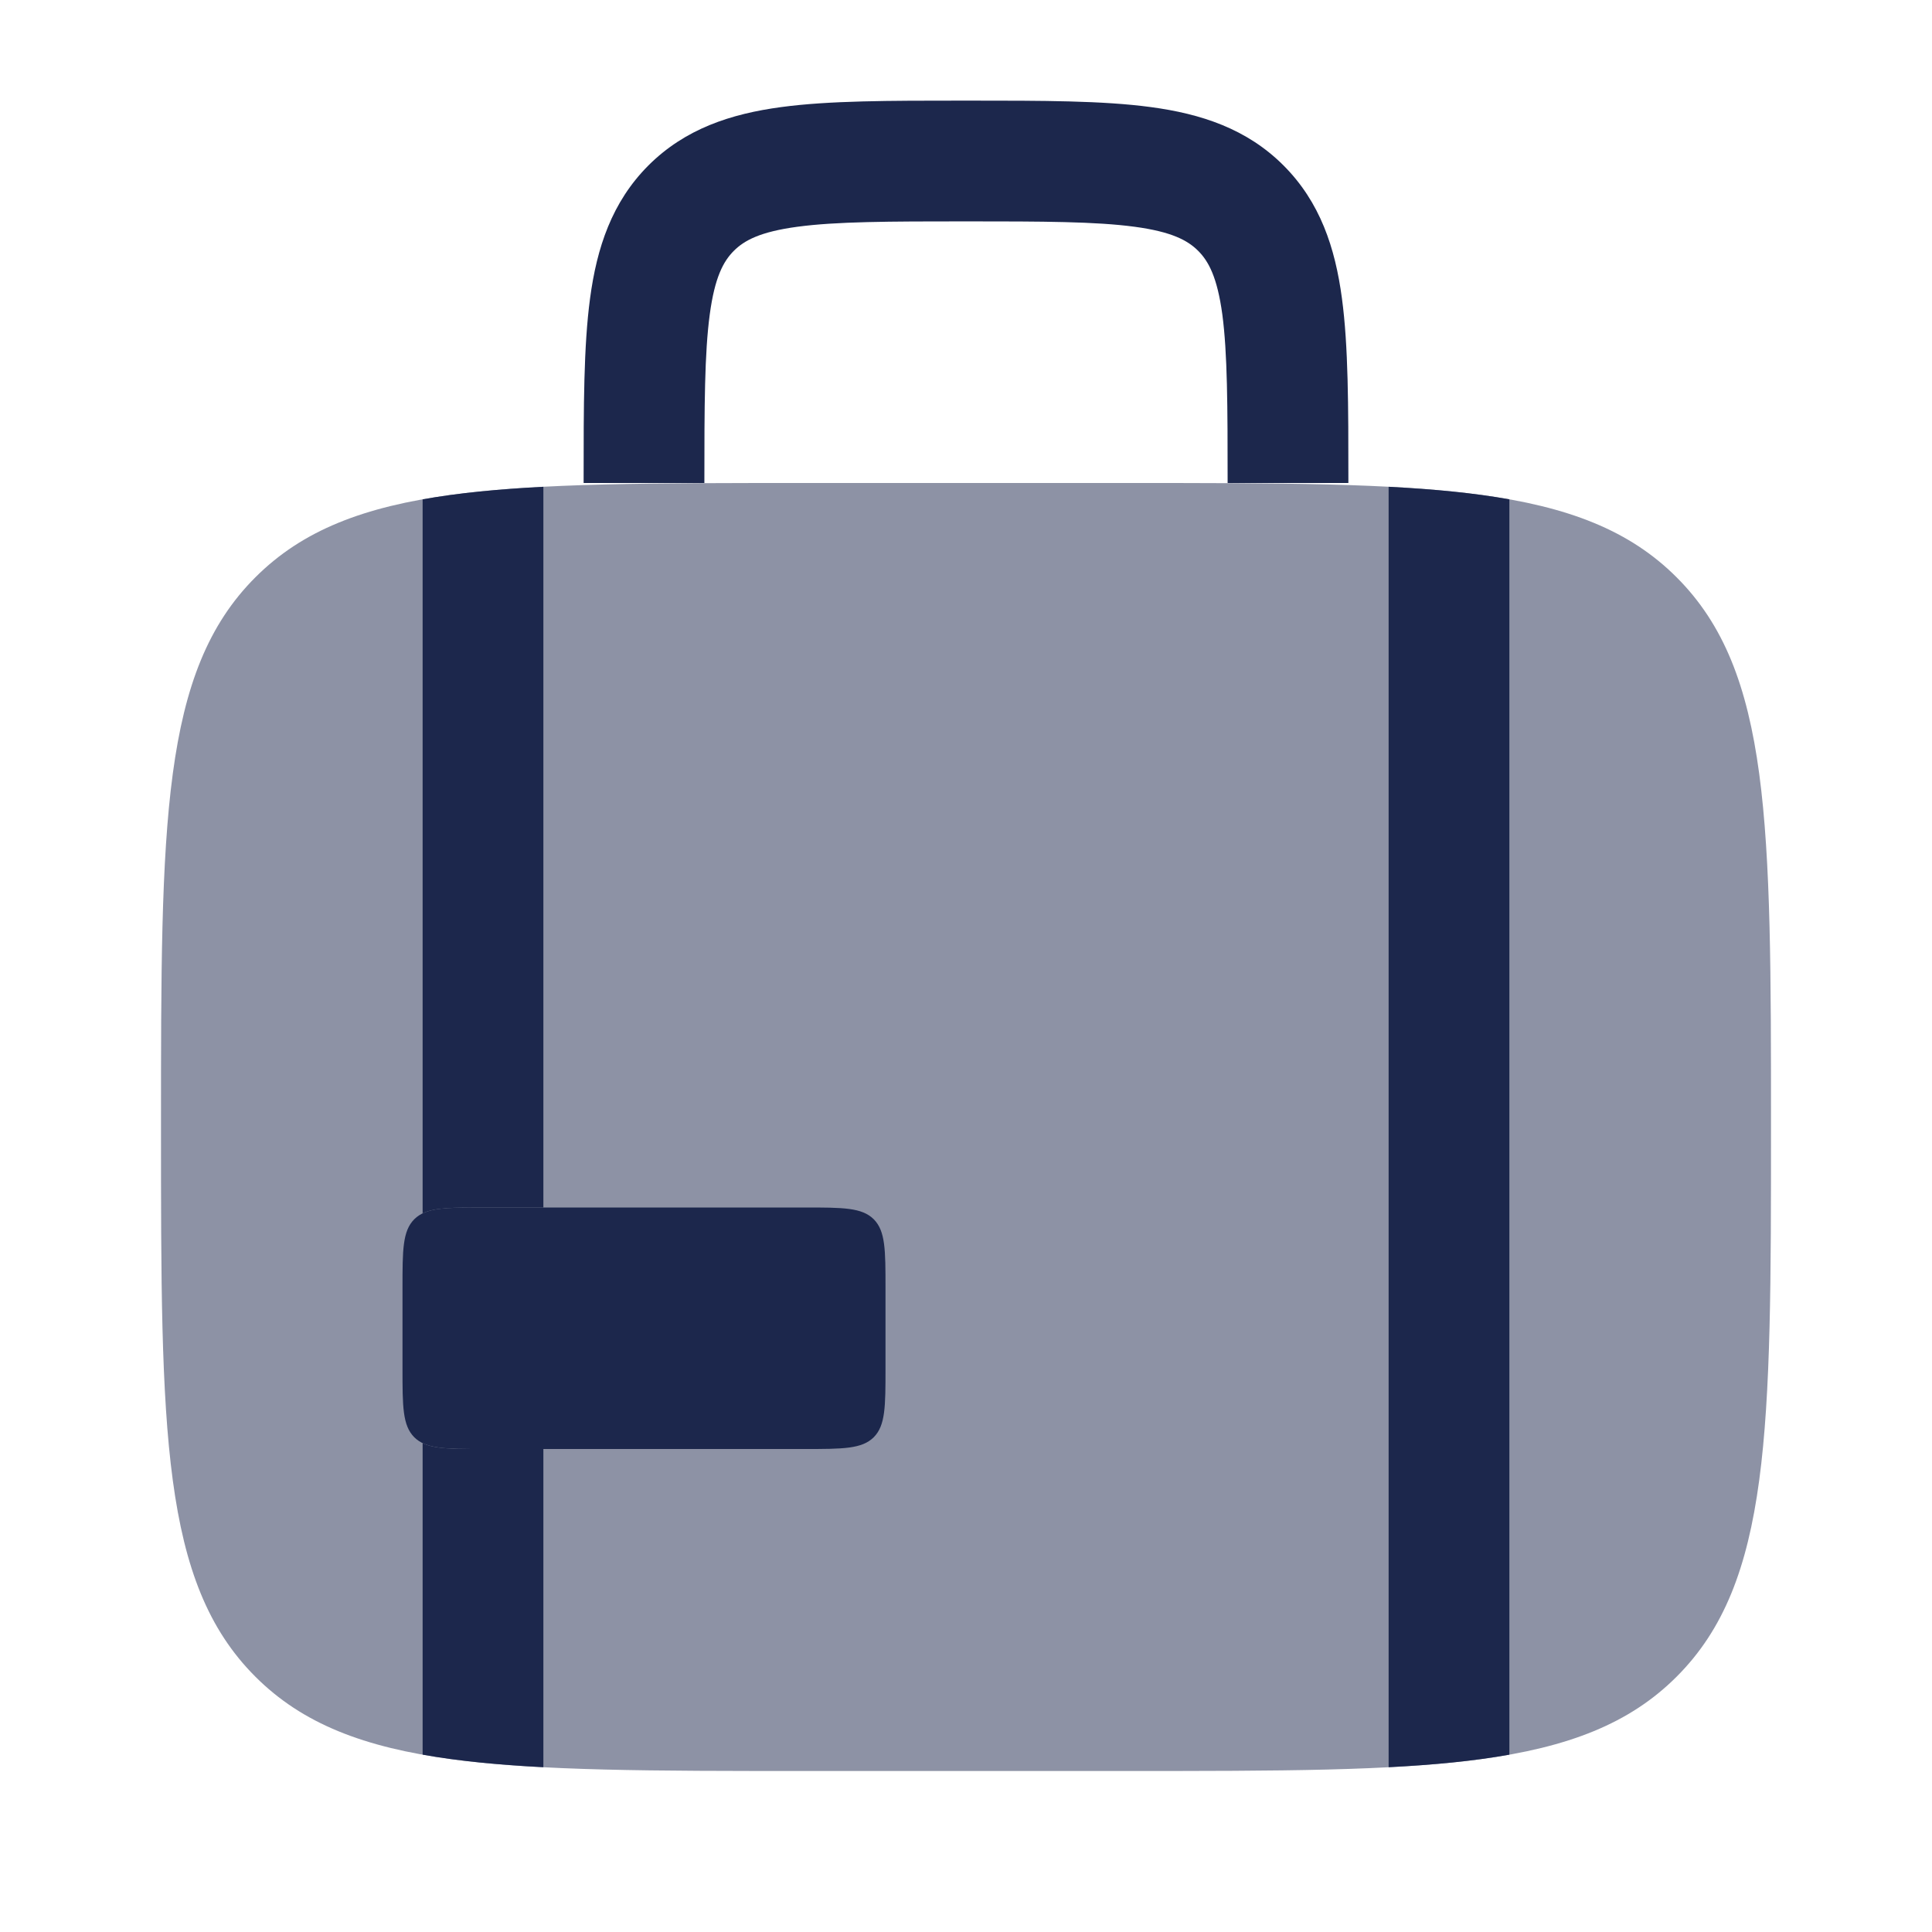
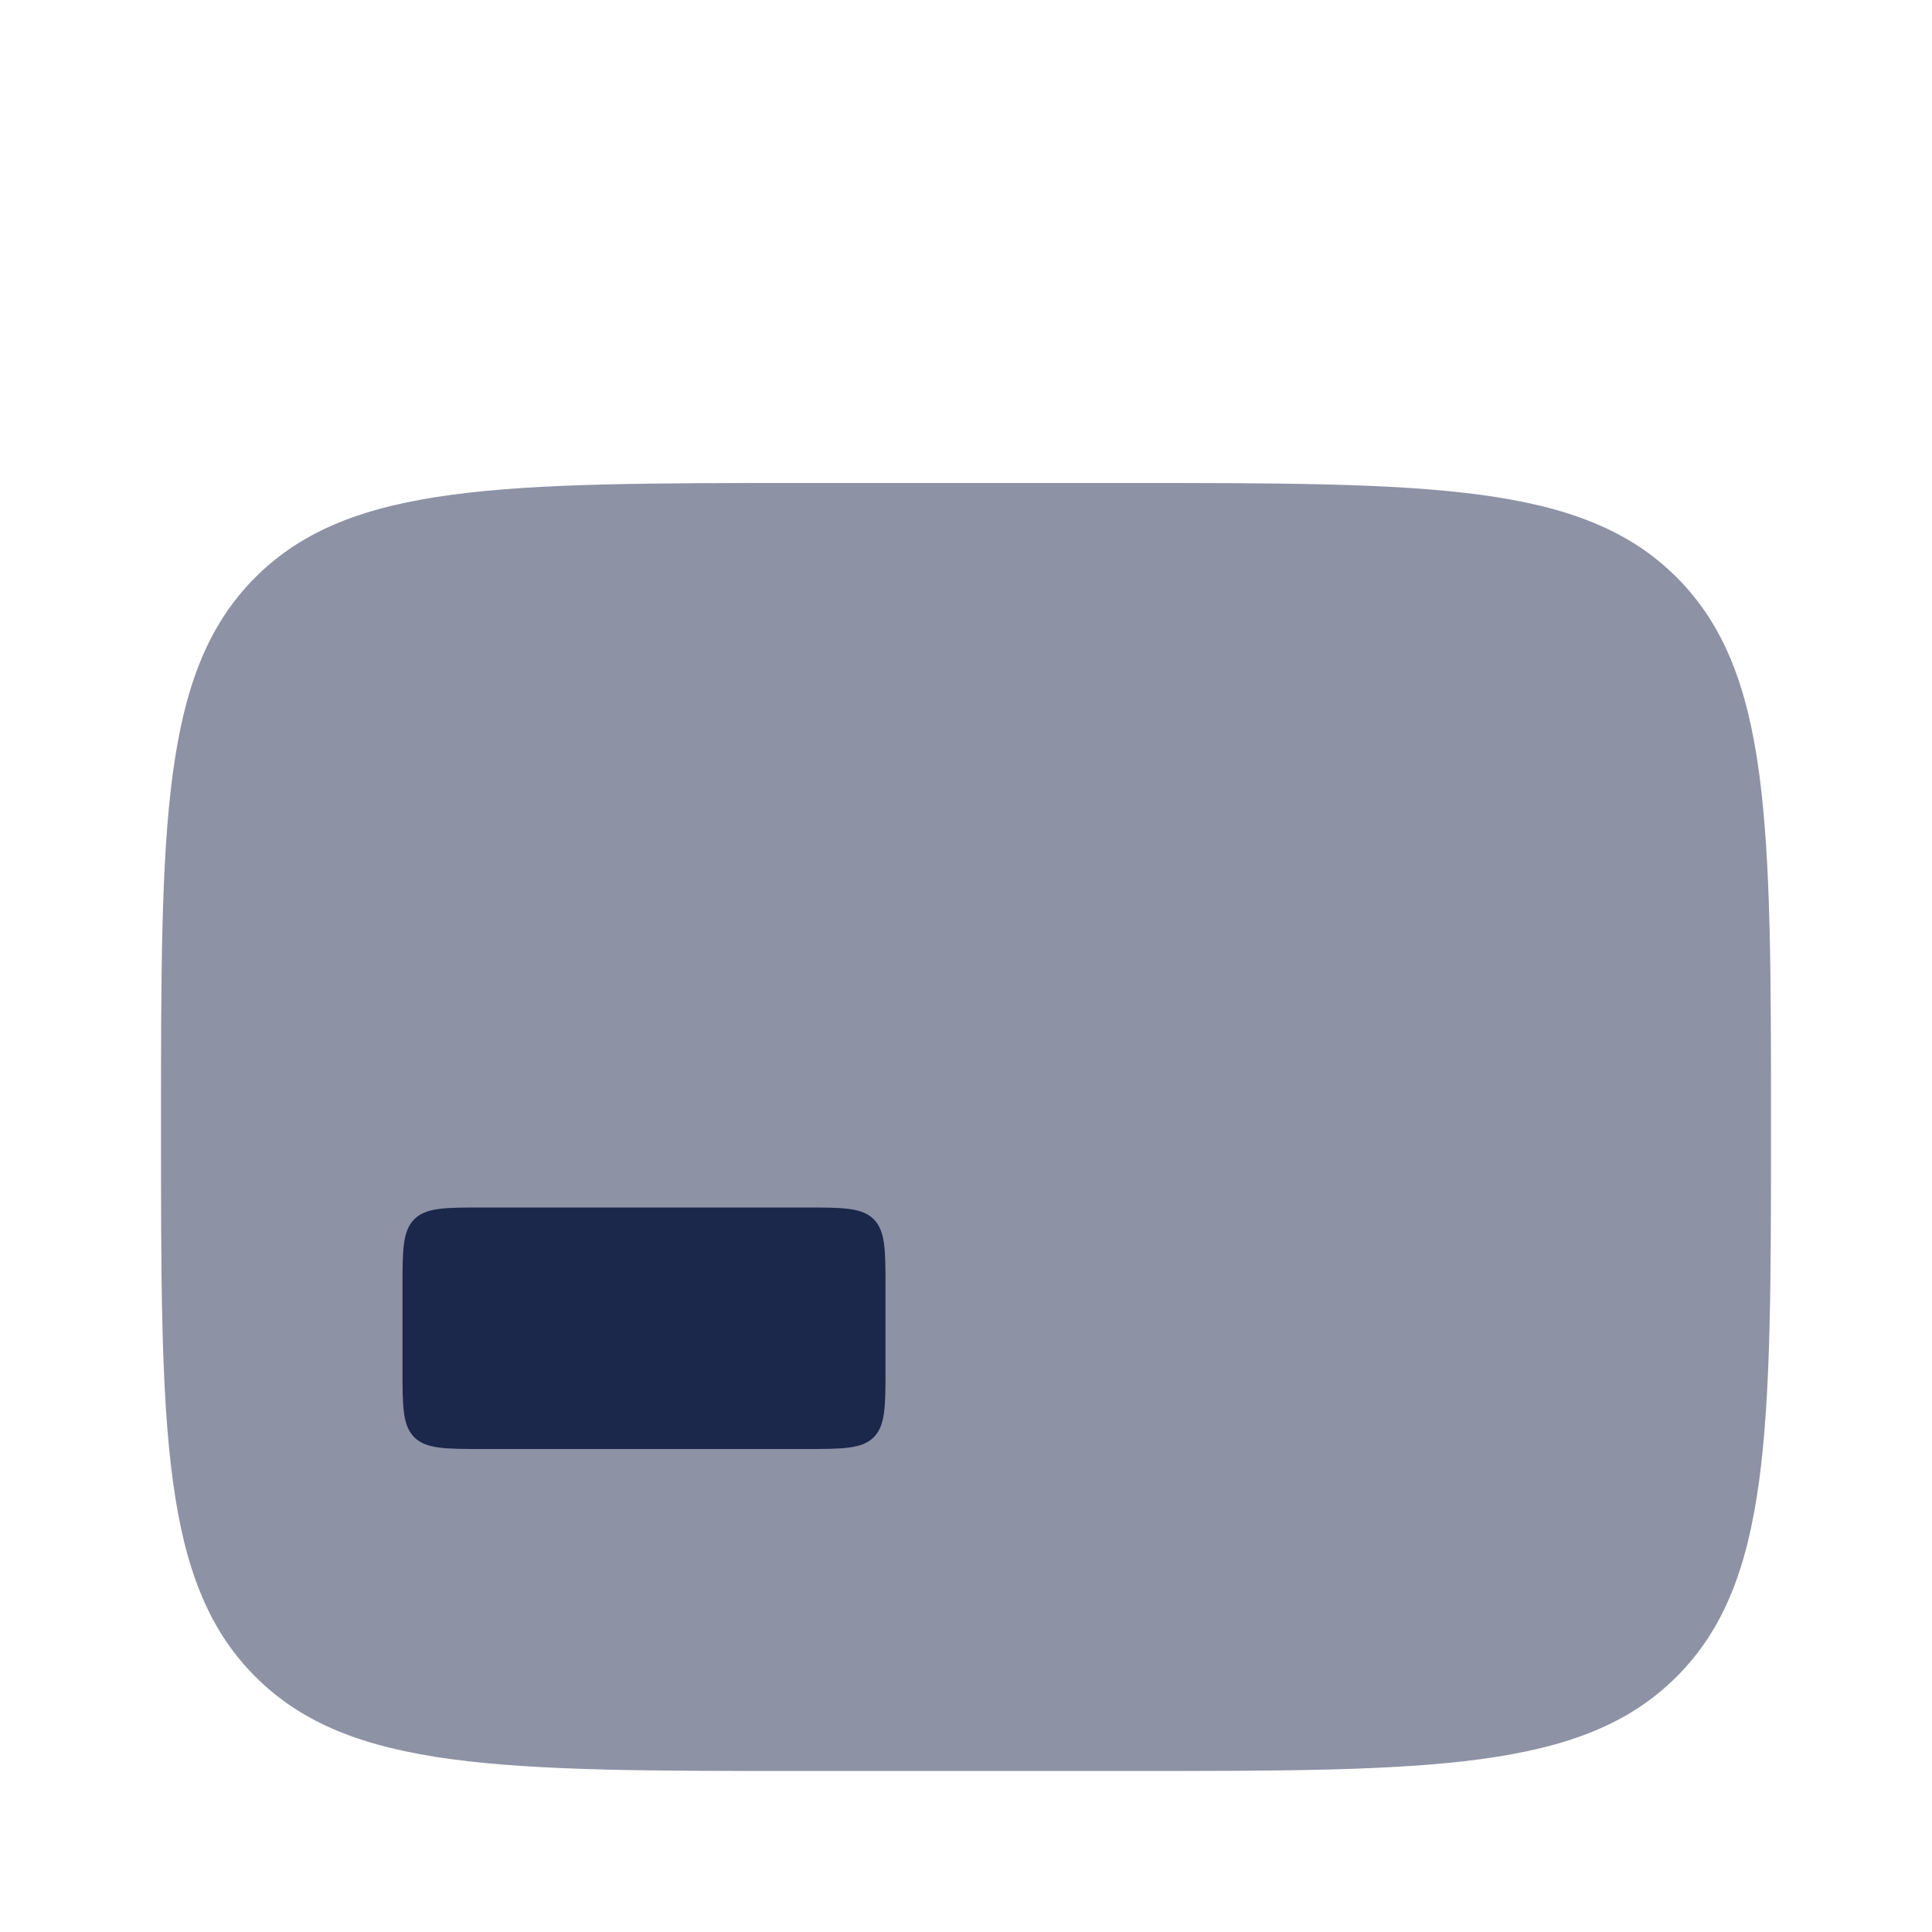
<svg xmlns="http://www.w3.org/2000/svg" width="800px" height="800px" viewBox="0 0 24 24" fill="none">
  <path opacity="0.5" d="M2 14C2 10.229 2 8.343 3.172 7.172C4.343 6 6.229 6 10 6H14C17.771 6 19.657 6 20.828 7.172C22 8.343 22 10.229 22 14C22 17.771 22 19.657 20.828 20.828C19.657 22 17.771 22 14 22H10C6.229 22 4.343 22 3.172 20.828C2 19.657 2 17.771 2 14Z" fill="#1C274C" />
-   <path d="M11.948 1.25C11.05 1.25 10.3 1.25 9.706 1.33C9.078 1.414 8.511 1.6 8.055 2.055C7.6 2.511 7.414 3.078 7.33 3.706C7.25 4.3 7.25 5.05 7.25 5.948L7.25 6H8.75C8.75 5.036 8.752 4.388 8.817 3.905C8.879 3.444 8.986 3.246 9.116 3.116C9.246 2.986 9.444 2.879 9.905 2.817C10.388 2.752 11.036 2.75 12 2.75C12.964 2.75 13.612 2.752 14.095 2.817C14.556 2.879 14.754 2.986 14.884 3.116C15.014 3.246 15.121 3.444 15.184 3.905C15.248 4.388 15.25 5.036 15.25 6H16.75L16.75 5.948C16.75 5.05 16.75 4.3 16.67 3.706C16.586 3.078 16.4 2.511 15.944 2.055C15.489 1.6 14.922 1.414 14.294 1.33C13.7 1.25 12.95 1.25 12.052 1.25H11.948Z" fill="#1C274C" />
  <path d="M10 15H6C5.529 15 5.293 15 5.146 15.146C5 15.293 5 15.529 5 16V17C5 17.471 5 17.707 5.146 17.854C5.293 18 5.529 18 6 18H10C10.471 18 10.707 18 10.854 17.854C11 17.707 11 17.471 11 17V16C11 15.529 11 15.293 10.854 15.146C10.707 15 10.471 15 10 15Z" fill="#1C274C" />
-   <path d="M5.25 21.797C5.689 21.876 6.185 21.924 6.75 21.953V18H6C5.626 18 5.4 18 5.25 17.927V21.797Z" fill="#1C274C" />
-   <path d="M5.25 15.073V6.203C5.689 6.124 6.185 6.076 6.75 6.047V15H6C5.626 15 5.4 15 5.25 15.073Z" fill="#1C274C" />
-   <path d="M17.25 21.953C17.815 21.924 18.311 21.876 18.75 21.797V6.203C18.311 6.124 17.815 6.076 17.25 6.047V21.953Z" fill="#1C274C" />
</svg>